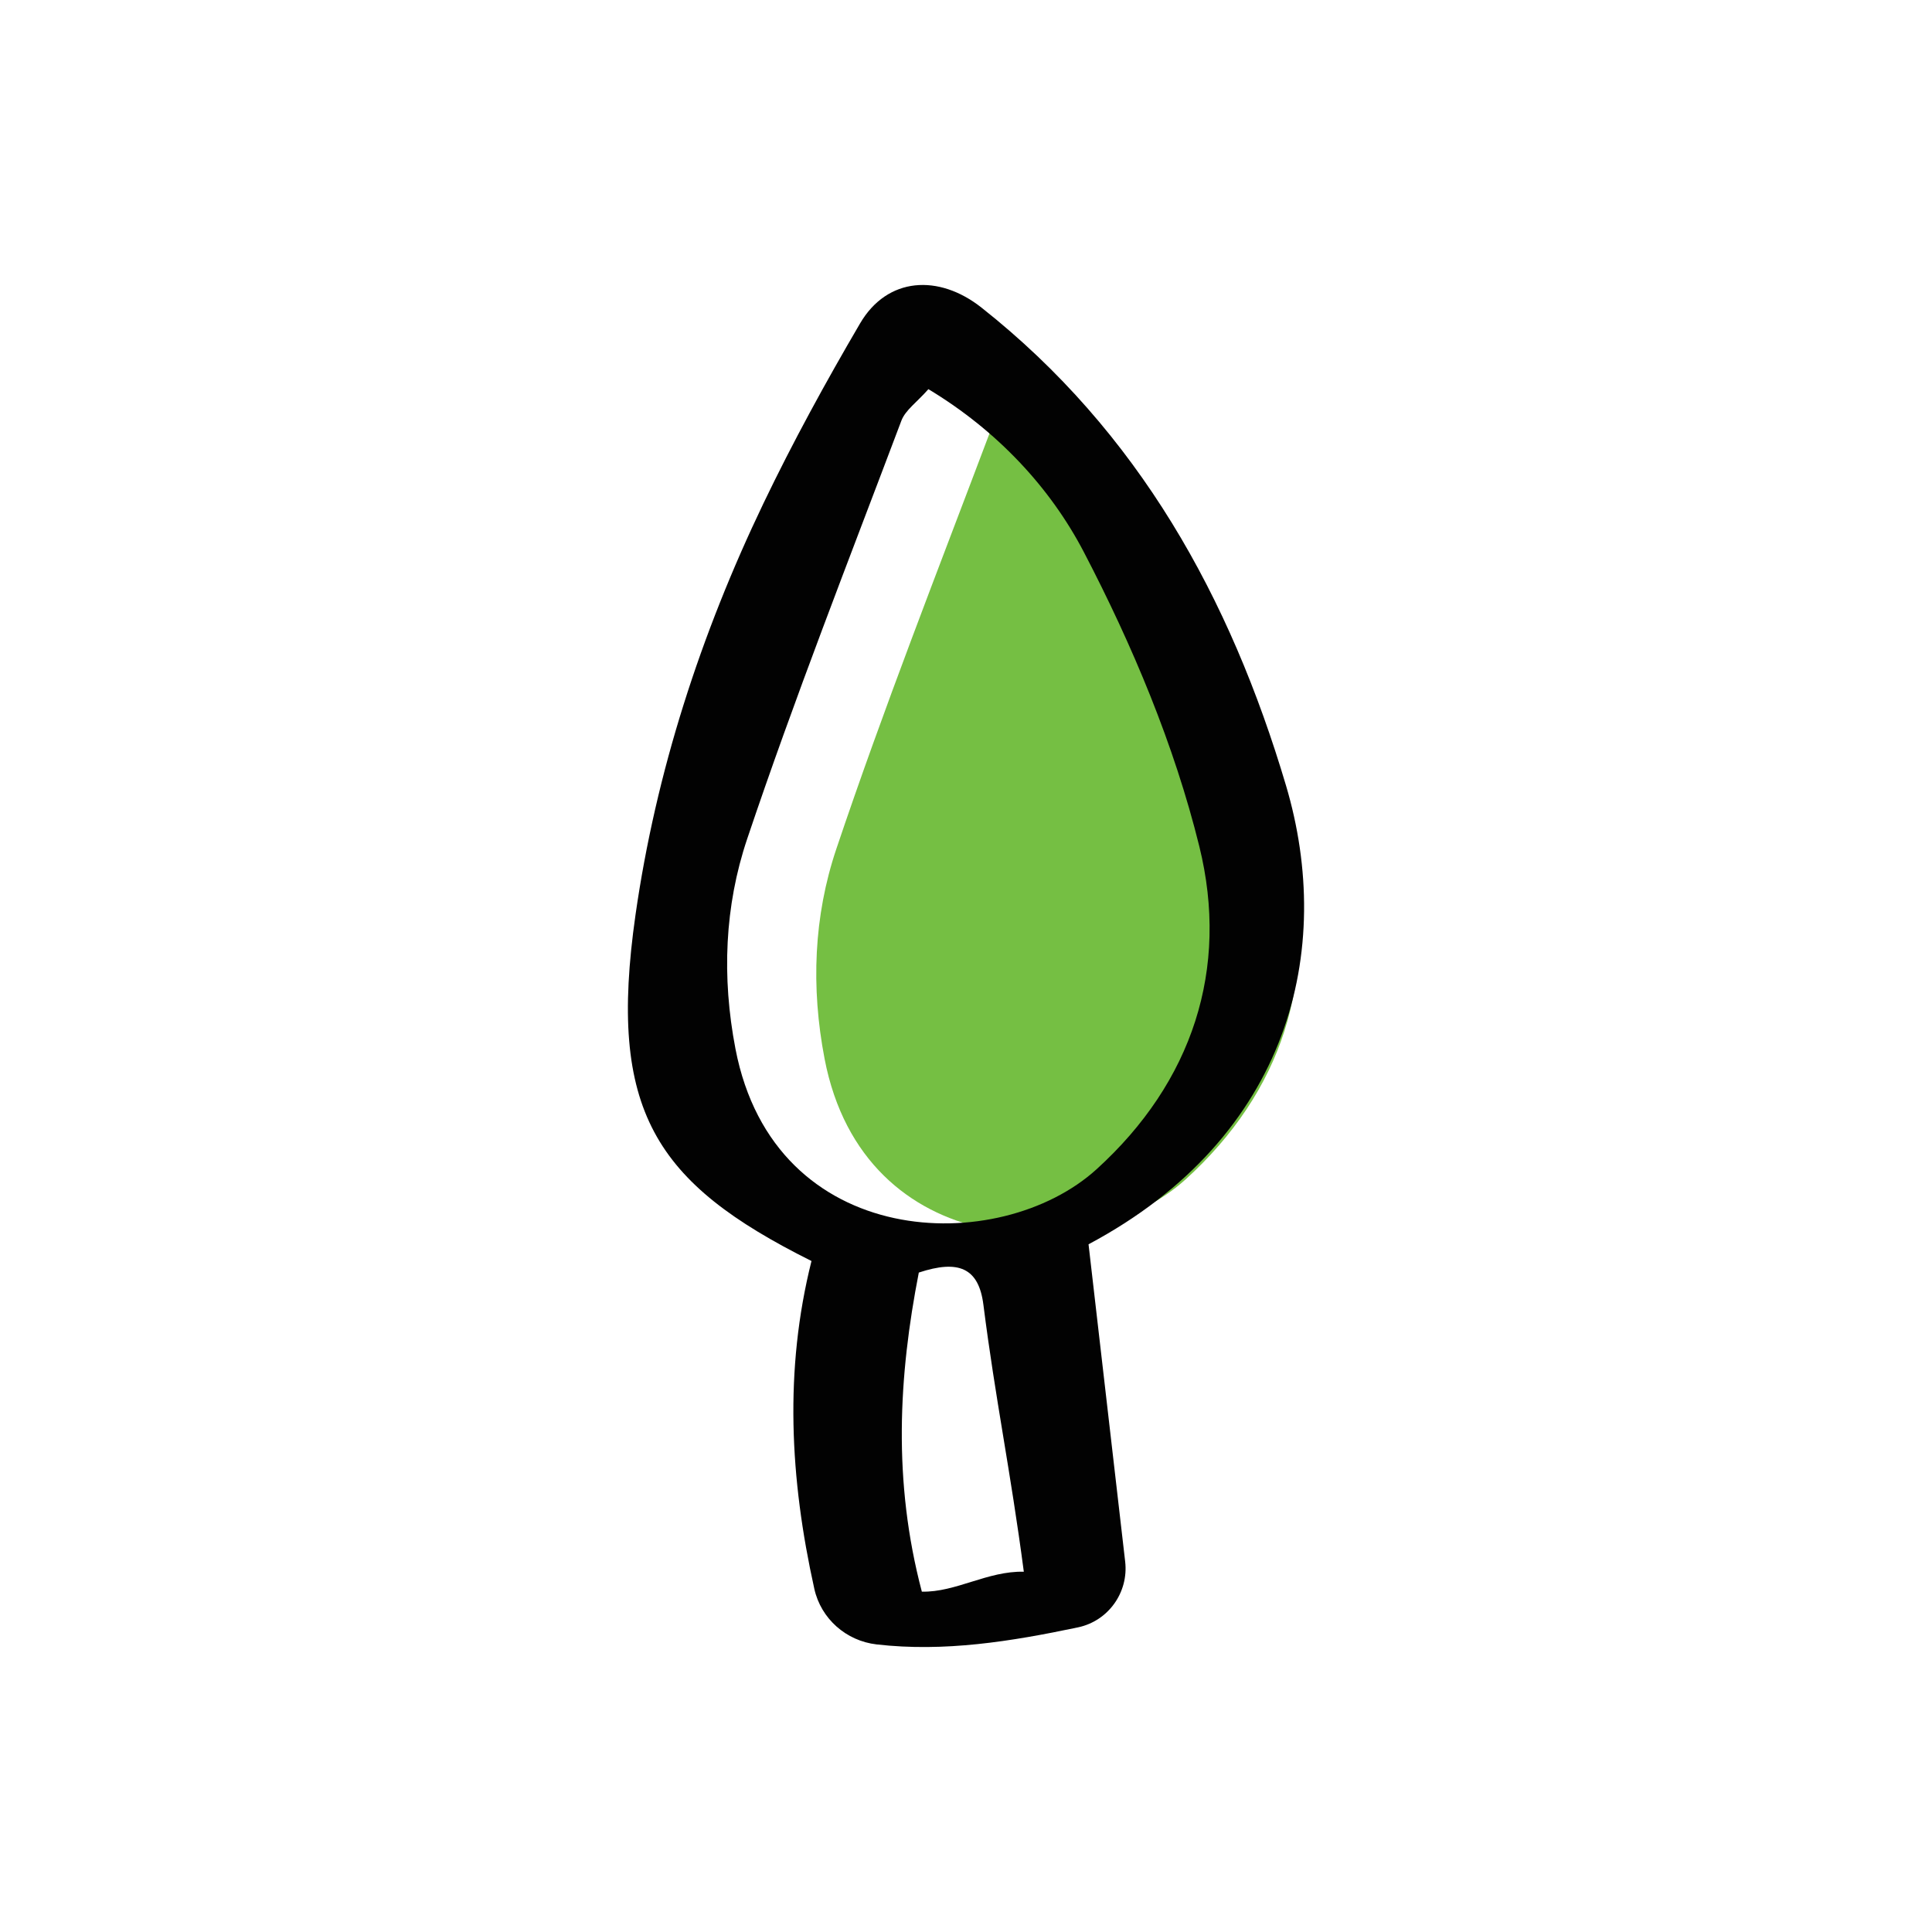
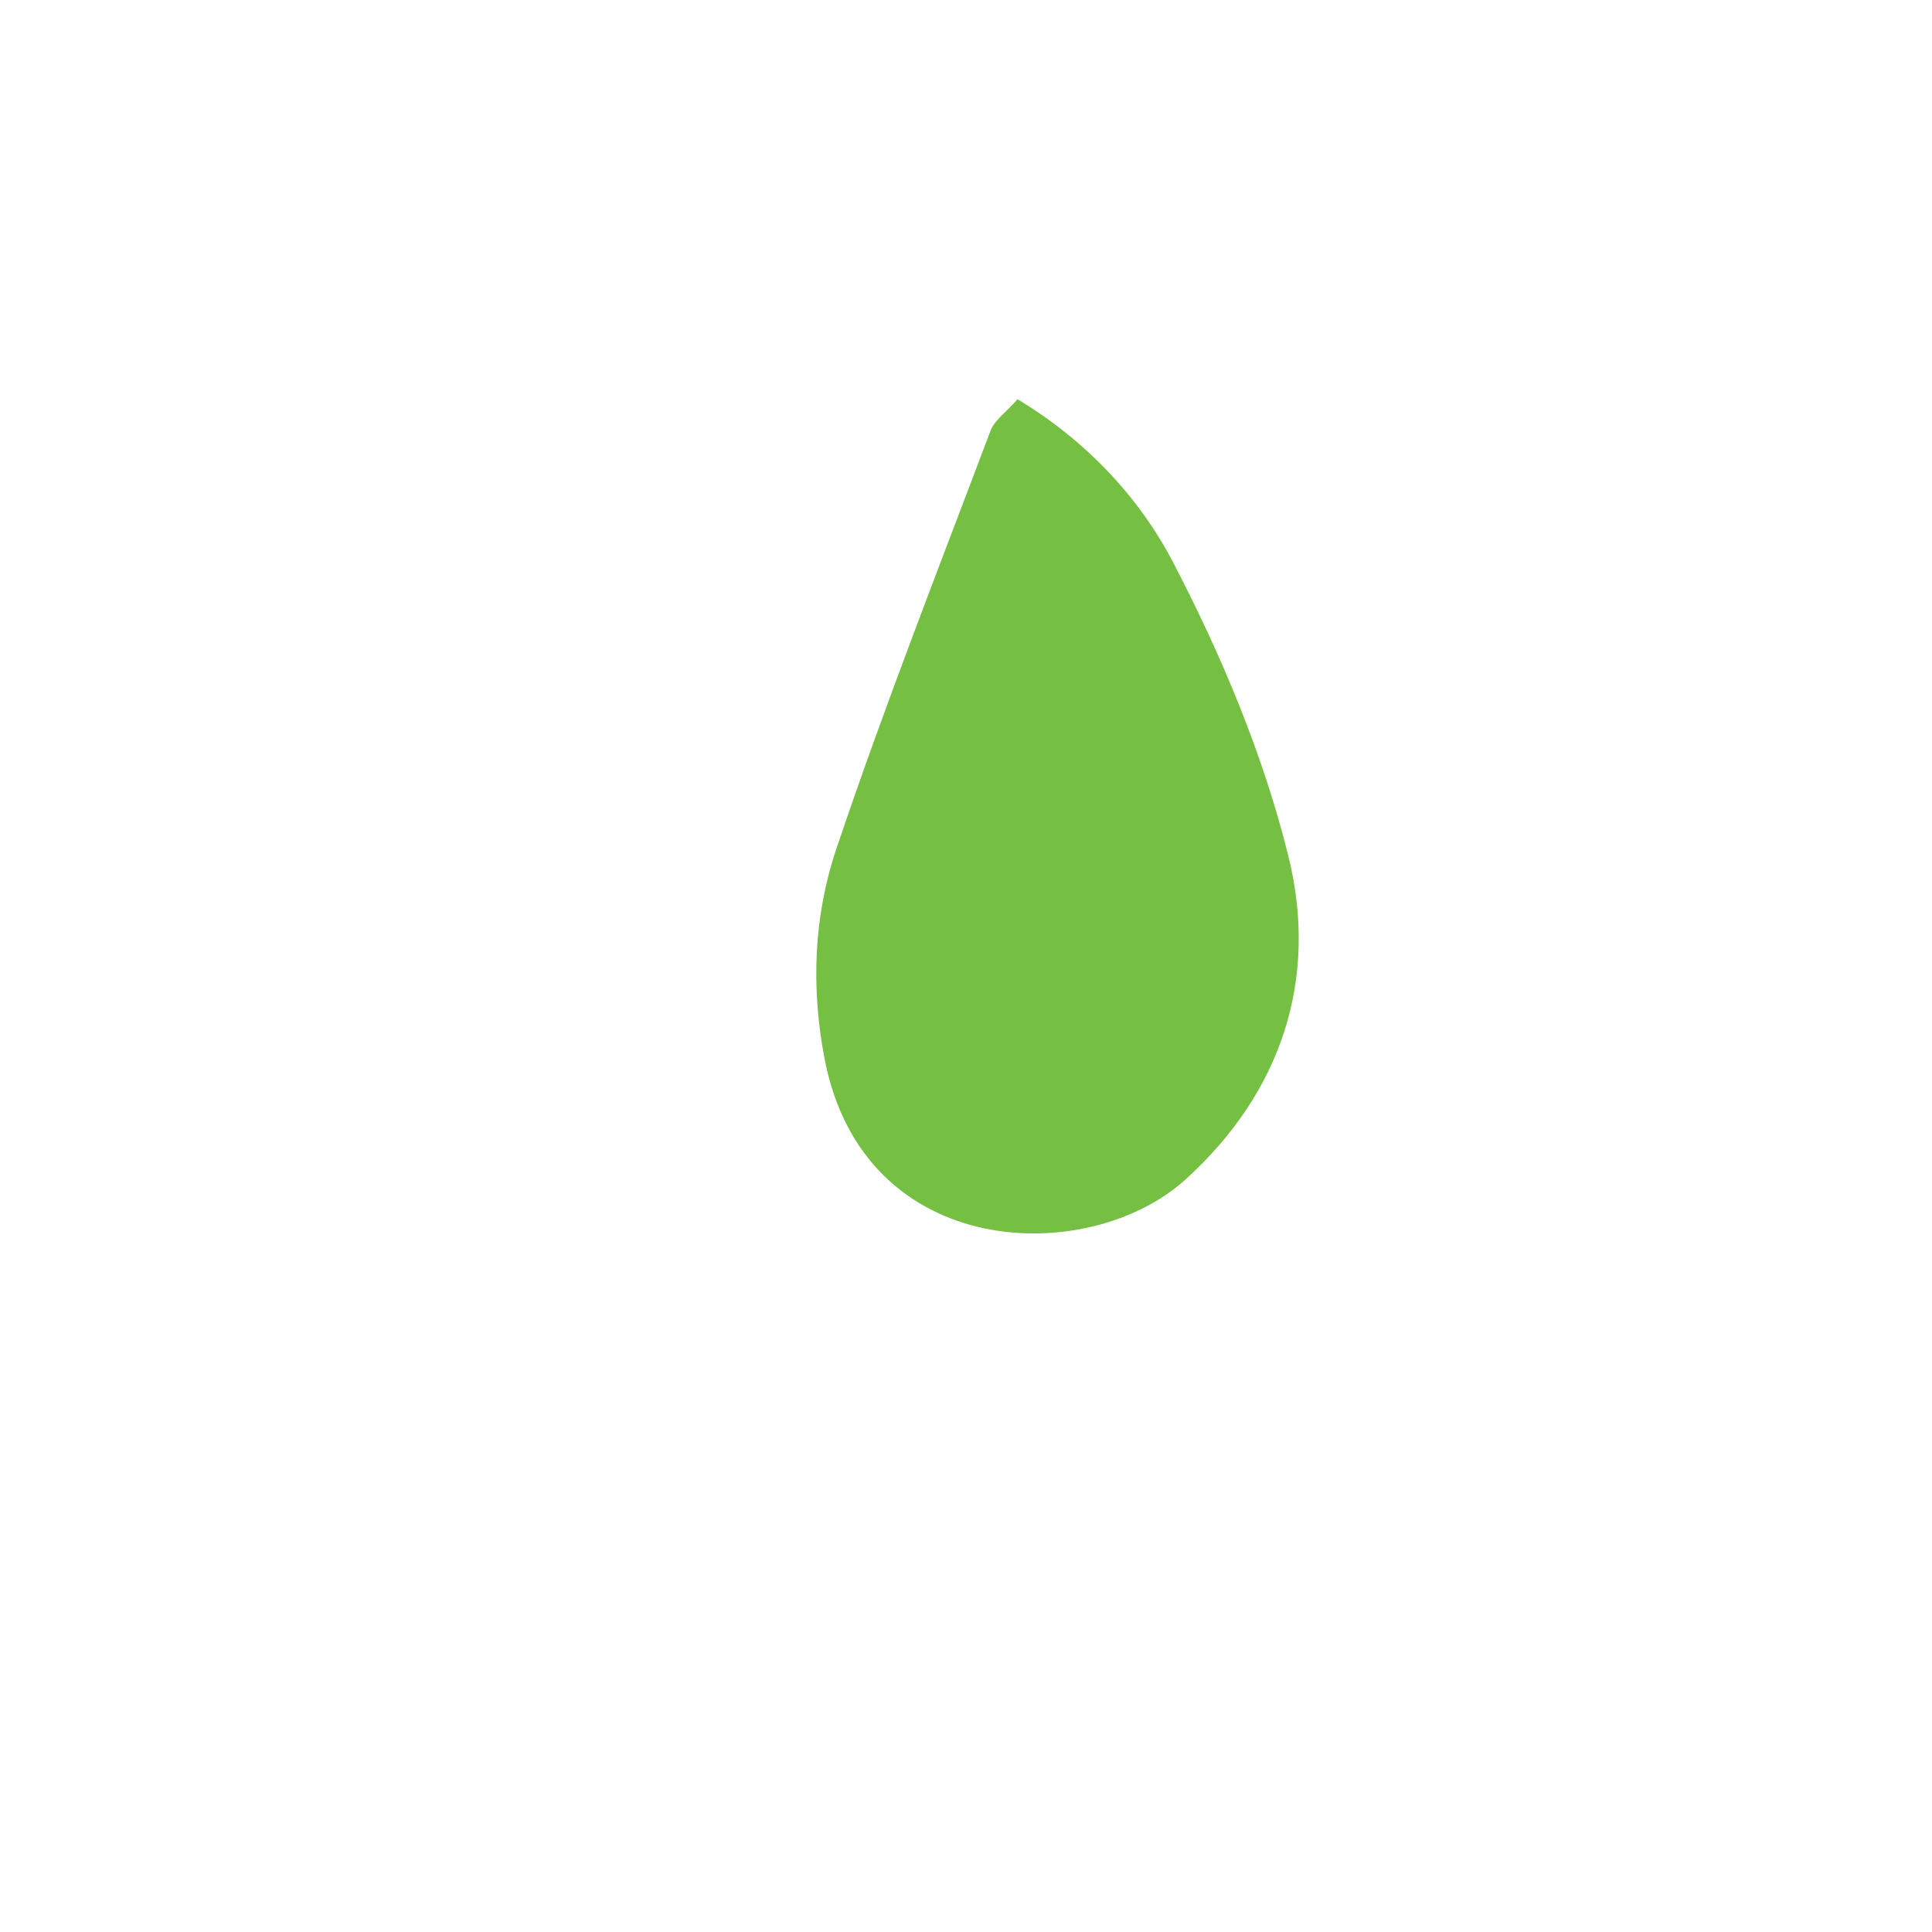
<svg xmlns="http://www.w3.org/2000/svg" data-bbox="65 29.501 70 141" viewBox="0 0 200 200" height="200" width="200" data-type="color">
  <g>
    <path d="M122.745 122.081c9.926-9.013 13.765-20.737 10.637-33.416-2.596-10.52-6.927-20.824-11.949-30.464-3.491-6.7-8.988-12.591-16.097-16.873-1.198 1.363-2.385 2.17-2.799 3.267-5.43 14.394-11.063 28.725-15.965 43.3-2.331 6.931-2.639 14.293-1.209 21.723 4.036 20.976 27.327 21.593 37.382 12.463z" fill="#75BF43" data-color="1" />
-     <path d="M133.129 81.325c-5.768-19.435-15.258-36.62-31.528-49.483-4.413-3.489-9.741-3.187-12.566 1.637-3.559 6.078-6.956 12.276-10.001 18.624-6.495 13.542-11.133 27.806-13.25 42.624-2.891 20.243 2.002 27.714 18.221 35.813-2.827 11.269-2.24 22.524.293 33.933.688 3.1 3.298 5.396 6.454 5.757 7.018.804 13.883-.303 20.838-1.765 3.14-.66 5.255-3.623 4.887-6.809l-3.792-32.847c20.898-11.14 25.479-30.518 20.444-47.484zm-56.994 27.251c-1.43-7.43-1.122-14.792 1.209-21.723 4.902-14.575 10.534-28.906 15.965-43.3.414-1.097 1.601-1.904 2.799-3.267 7.109 4.282 12.606 10.173 16.097 16.873 5.022 9.64 9.354 19.943 11.949 30.464 3.128 12.678-.711 24.403-10.637 33.416-10.055 9.13-33.346 8.513-37.382-12.463zm19.294 56.191c-3.016-11.422-2.408-22.322-.314-33.032 4.076-1.345 6.199-.528 6.687 3.334 1.23 9.729 2.803 17.142 4.183 27.634-3.763-.088-7.047 2.147-10.556 2.064z" fill="#020202" data-color="2" />
  </g>
</svg>